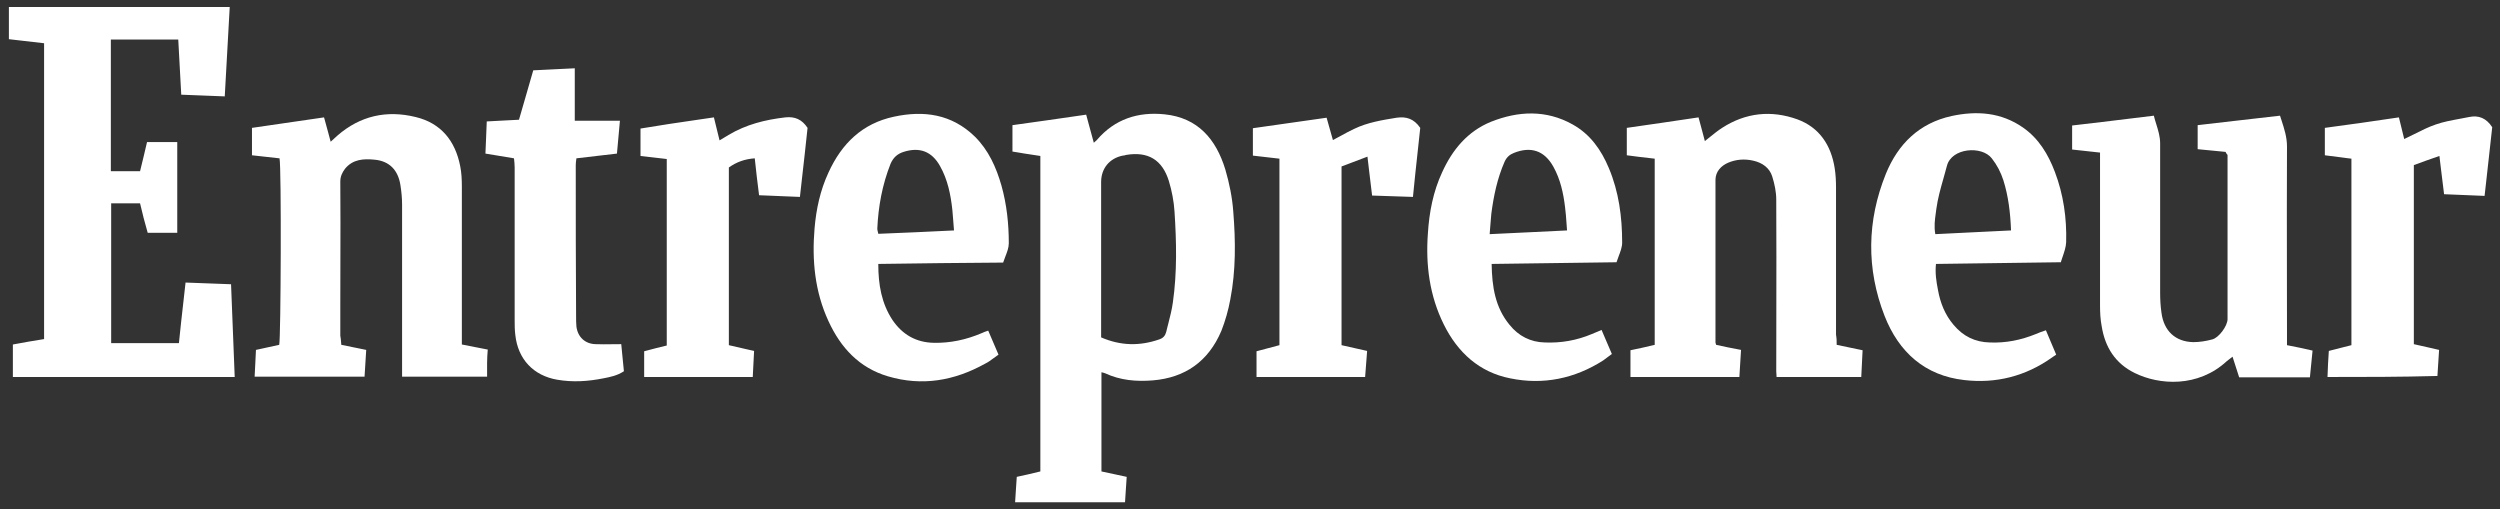
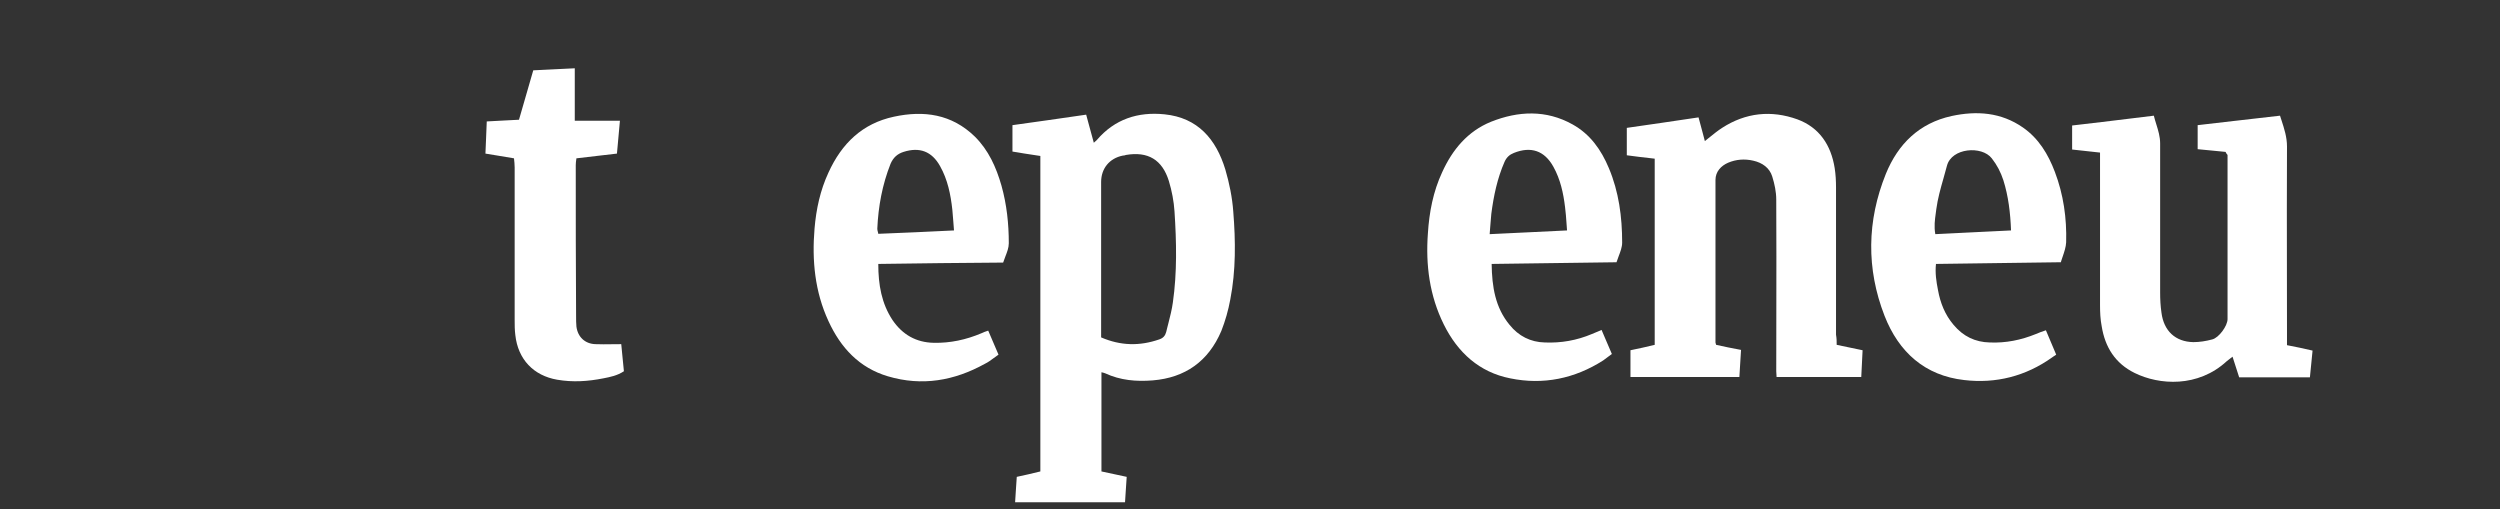
<svg xmlns="http://www.w3.org/2000/svg" width="162" height="33" viewBox="0 0 162 33" fill="none">
  <rect x="0" y="0" width="162" height="33" fill="#333333" stroke="none" />
-   <path d="M14.564 6.246C14.671 4.272 14.779 2.363 14.886 0.455H0.576V2.539C0.664 2.549 0.752 2.559 0.84 2.57L1.137 2.604C1.698 2.67 2.26 2.736 2.857 2.802V21.973C2.169 22.082 1.523 22.192 0.834 22.323V24.429H15.209C15.166 23.42 15.129 22.422 15.091 21.424C15.053 20.426 15.015 19.428 14.972 18.419C14.476 18.398 13.995 18.381 13.516 18.365C13.021 18.349 12.528 18.332 12.024 18.309C11.98 18.707 11.936 19.096 11.893 19.481C11.787 20.414 11.685 21.32 11.594 22.236H7.204V13.177H9.076C9.227 13.835 9.399 14.493 9.571 15.085H11.486V9.207H9.528C9.377 9.865 9.227 10.479 9.076 11.093H7.183V2.561H11.551C11.583 3.164 11.616 3.756 11.648 4.348C11.68 4.941 11.712 5.533 11.745 6.136C12.219 6.158 12.679 6.174 13.135 6.19C13.61 6.207 14.081 6.223 14.564 6.246Z" fill="white" />
  <path fill-rule="evenodd" clip-rule="evenodd" d="M65.828 31.779V31.779C65.813 32.025 65.798 32.278 65.779 32.545H72.902C72.923 32.269 72.938 32.004 72.954 31.741C72.971 31.461 72.987 31.183 73.01 30.9C72.407 30.768 71.891 30.658 71.374 30.549V24.122C71.482 24.144 71.546 24.166 71.611 24.188C72.601 24.648 73.633 24.736 74.71 24.648C76.797 24.473 78.303 23.42 79.142 21.446C79.401 20.788 79.594 20.108 79.723 19.406C80.089 17.52 80.068 15.611 79.917 13.725C79.853 12.804 79.659 11.861 79.401 10.983C78.798 9.009 77.615 7.628 75.463 7.408C73.741 7.233 72.235 7.715 71.073 9.075C71.062 9.086 71.051 9.097 71.04 9.107C71.035 9.112 71.03 9.116 71.025 9.12L71.018 9.127C71.004 9.139 70.99 9.151 70.976 9.163C70.944 9.19 70.911 9.218 70.879 9.251C70.756 8.811 70.644 8.395 70.527 7.96L70.526 7.956C70.48 7.784 70.433 7.61 70.384 7.43C68.749 7.671 67.178 7.891 65.607 8.11V9.821C66.139 9.914 66.655 9.992 67.156 10.067C67.242 10.08 67.329 10.093 67.415 10.106V30.549C66.898 30.68 66.403 30.79 65.887 30.9C65.863 31.188 65.846 31.477 65.828 31.776L65.828 31.778L65.828 31.779ZM75.118 21.994C73.849 22.433 72.622 22.411 71.353 21.863V11.795C71.353 10.918 71.891 10.26 72.751 10.084C72.837 10.084 72.902 10.062 72.966 10.04C74.387 9.799 75.312 10.347 75.742 11.729C75.936 12.365 76.065 13.045 76.108 13.703C76.237 15.677 76.28 17.651 76.001 19.604C75.939 20.058 75.823 20.512 75.707 20.966L75.706 20.967L75.679 21.075L75.658 21.155L75.652 21.178L75.637 21.239L75.626 21.283C75.607 21.359 75.588 21.435 75.57 21.512C75.506 21.753 75.377 21.907 75.118 21.994Z" fill="white" />
  <path d="M119.017 22.345C119.62 22.477 120.158 22.587 120.696 22.696C120.685 22.992 120.669 23.277 120.653 23.563C120.637 23.848 120.62 24.133 120.61 24.429H115.122C115.122 24.363 115.117 24.303 115.112 24.243C115.106 24.182 115.101 24.122 115.101 24.056C115.101 22.821 115.103 21.585 115.106 20.349C115.11 17.878 115.115 15.407 115.101 12.936C115.101 12.431 114.993 11.927 114.843 11.444C114.67 10.874 114.197 10.545 113.616 10.413C113.056 10.282 112.497 10.325 111.981 10.545C111.529 10.742 111.163 11.115 111.163 11.663V22.192C111.163 22.216 111.169 22.233 111.179 22.259C111.186 22.279 111.196 22.306 111.206 22.345C111.701 22.455 112.217 22.565 112.82 22.674C112.797 22.976 112.78 23.278 112.763 23.587L112.763 23.588L112.763 23.589C112.748 23.863 112.732 24.141 112.712 24.429H105.654V22.696C106.192 22.587 106.687 22.477 107.225 22.345V10.282L107.031 10.26L107.03 10.26L107.03 10.259L107.029 10.259C106.509 10.201 105.971 10.14 105.417 10.062V8.286C106.945 8.066 108.473 7.847 110.065 7.606C110.164 7.95 110.253 8.295 110.339 8.627L110.34 8.63L110.341 8.634C110.386 8.807 110.43 8.976 110.474 9.141C110.586 9.056 110.7 8.963 110.817 8.868L110.817 8.868C111.061 8.671 111.317 8.463 111.593 8.286C113.121 7.299 114.778 7.123 116.478 7.737C117.898 8.264 118.651 9.404 118.888 10.896C118.953 11.312 118.974 11.729 118.974 12.146V21.687C119.017 21.929 119.017 22.126 119.017 22.345Z" fill="white" />
-   <path d="M23.198 22.565C22.844 22.492 22.49 22.419 22.117 22.345C22.116 22.333 22.114 22.321 22.113 22.309L22.112 22.297L22.11 22.276L22.109 22.263C22.106 22.226 22.103 22.189 22.1 22.153C22.09 22.026 22.081 21.899 22.052 21.753V19.779C22.052 18.888 22.055 17.999 22.057 17.111L22.057 17.106V17.102C22.062 15.326 22.067 13.555 22.052 11.773C22.052 11.444 22.16 11.203 22.354 10.94C22.87 10.303 23.58 10.282 24.269 10.347C25.237 10.435 25.797 11.027 25.947 11.992C26.012 12.409 26.055 12.826 26.055 13.243V24.407H31.564V23.508C31.564 23.223 31.585 22.938 31.607 22.652C31.316 22.598 31.042 22.543 30.767 22.488C30.493 22.433 30.219 22.378 29.928 22.323V12.08C29.928 11.642 29.907 11.181 29.821 10.764C29.498 9.119 28.573 7.978 26.937 7.584C25.065 7.123 23.343 7.496 21.859 8.79C21.786 8.853 21.714 8.922 21.643 8.988L21.643 8.988C21.568 9.059 21.495 9.128 21.428 9.185C21.401 9.086 21.374 8.988 21.348 8.891C21.319 8.783 21.29 8.676 21.262 8.569L21.262 8.568C21.175 8.245 21.09 7.93 20.998 7.606C19.384 7.847 17.856 8.066 16.328 8.286V10.062C16.931 10.128 17.533 10.194 18.114 10.26C18.243 10.874 18.2 21.951 18.093 22.345L18.092 22.345C17.598 22.455 17.103 22.565 16.586 22.674C16.575 22.997 16.558 23.302 16.541 23.602C16.526 23.871 16.511 24.137 16.5 24.407H23.623C23.645 24.111 23.661 23.826 23.677 23.541L23.677 23.54L23.677 23.537C23.693 23.253 23.709 22.969 23.731 22.674C23.552 22.638 23.375 22.602 23.199 22.565L23.198 22.565Z" fill="white" />
  <path d="M144.216 9.843C143.899 9.808 143.589 9.78 143.275 9.751L143.274 9.751C142.99 9.725 142.704 9.699 142.408 9.667V8.11C143.2 8.022 143.991 7.929 144.786 7.835L144.788 7.835L144.792 7.835L144.796 7.834L144.808 7.833C145.779 7.719 146.755 7.604 147.745 7.496C147.775 7.591 147.806 7.684 147.836 7.777C148.022 8.349 148.197 8.888 148.197 9.492C148.183 12.21 148.188 14.928 148.192 17.639V17.65C148.195 19.005 148.197 20.358 148.197 21.709V22.367C148.778 22.477 149.295 22.587 149.854 22.718C149.822 23.014 149.795 23.299 149.768 23.585C149.741 23.87 149.714 24.155 149.682 24.451H145.098C145.034 24.243 144.964 24.029 144.891 23.807L144.891 23.807C144.819 23.584 144.743 23.354 144.668 23.113C144.517 23.223 144.41 23.31 144.302 23.398C142.43 25.131 139.912 24.955 138.32 24.166C137.072 23.552 136.405 22.499 136.189 21.139C136.103 20.7 136.082 20.24 136.082 19.779V9.887C135.666 9.843 135.27 9.799 134.873 9.755C134.674 9.733 134.475 9.711 134.274 9.689V8.132C135.555 7.987 136.836 7.83 138.143 7.67C138.614 7.612 139.089 7.554 139.568 7.496C139.614 7.685 139.671 7.867 139.727 8.048L139.727 8.049L139.728 8.052C139.854 8.458 139.977 8.855 139.977 9.294V18.945C139.977 19.384 139.998 19.823 140.063 20.262C140.214 21.446 140.967 22.148 142.129 22.17C142.538 22.17 142.946 22.104 143.355 21.994C143.786 21.885 144.345 21.117 144.345 20.678V10.04C144.281 9.974 144.259 9.931 144.216 9.843Z" fill="white" />
  <path fill-rule="evenodd" clip-rule="evenodd" d="M57.838 20.744C57.128 19.669 56.913 18.463 56.913 17.103C59.646 17.059 62.293 17.037 65.004 17.015C65.045 16.885 65.096 16.755 65.146 16.625C65.258 16.338 65.37 16.052 65.37 15.765C65.37 14.515 65.241 13.265 64.897 12.036C64.552 10.83 64.057 9.733 63.175 8.856C61.669 7.386 59.861 7.145 57.925 7.562C55.88 8 54.546 9.295 53.685 11.181C53.147 12.343 52.889 13.55 52.781 14.822C52.609 16.884 52.803 18.902 53.685 20.81C54.481 22.543 55.687 23.837 57.537 24.385C59.754 25.043 61.841 24.67 63.821 23.574C64.028 23.475 64.208 23.341 64.391 23.205C64.492 23.129 64.595 23.052 64.703 22.981C64.466 22.433 64.251 21.929 64.036 21.424L64.035 21.424L64.034 21.425C63.841 21.49 63.713 21.534 63.584 21.6C62.594 22.016 61.583 22.236 60.507 22.214C59.366 22.192 58.484 21.687 57.838 20.744ZM61.774 14.346C61.788 14.53 61.802 14.723 61.819 14.932C60.141 15.019 58.527 15.085 56.913 15.151C56.909 15.125 56.904 15.101 56.899 15.079C56.895 15.065 56.892 15.051 56.888 15.037C56.886 15.028 56.883 15.018 56.881 15.008C56.864 14.945 56.849 14.887 56.849 14.822C56.913 13.374 57.171 11.97 57.709 10.611C57.882 10.216 58.14 9.974 58.548 9.843C59.581 9.514 60.378 9.799 60.916 10.764C61.411 11.642 61.604 12.607 61.712 13.594C61.737 13.838 61.755 14.083 61.774 14.346V14.346Z" fill="white" />
  <path fill-rule="evenodd" clip-rule="evenodd" d="M129.553 17.047L129.549 17.047C128.181 17.064 126.822 17.081 125.451 17.103C125.387 17.695 125.473 18.244 125.581 18.792C125.731 19.625 126.032 20.393 126.592 21.051C127.216 21.797 127.991 22.17 128.938 22.192C129.97 22.236 130.96 22.038 131.929 21.643C132.122 21.556 132.316 21.49 132.574 21.402L132.575 21.405L132.576 21.406C132.791 21.909 133.005 22.413 133.241 22.981C133.225 22.994 133.209 23.006 133.192 23.017C133.178 23.026 133.164 23.036 133.15 23.045C133.138 23.053 133.125 23.061 133.112 23.069C133.09 23.084 133.067 23.098 133.044 23.113C133.024 23.127 133.003 23.141 132.983 23.157C131.262 24.385 129.325 24.868 127.281 24.627C124.741 24.341 123.041 22.828 122.116 20.459C120.932 17.41 120.975 14.317 122.202 11.269C122.998 9.316 124.375 7.978 126.463 7.518C128.098 7.167 129.669 7.277 131.089 8.264C132.101 8.966 132.725 9.996 133.155 11.137C133.715 12.607 133.93 14.142 133.887 15.699C133.872 16.012 133.768 16.314 133.664 16.621L133.663 16.622C133.646 16.674 133.628 16.725 133.611 16.776C133.602 16.806 133.592 16.835 133.582 16.864C133.576 16.885 133.569 16.905 133.563 16.926C133.556 16.949 133.549 16.971 133.543 16.993C132.193 17.015 130.869 17.031 129.553 17.047ZM130.315 14.932C130.272 13.791 130.143 12.716 129.82 11.685C129.648 11.159 129.411 10.698 129.067 10.26C128.421 9.426 126.463 9.58 126.162 10.742C126.092 11.014 126.015 11.285 125.937 11.557C125.751 12.21 125.564 12.869 125.473 13.55C125.462 13.639 125.45 13.727 125.438 13.815C125.378 14.249 125.319 14.681 125.408 15.173C126.27 15.127 127.12 15.086 127.977 15.046C128.746 15.01 129.521 14.973 130.315 14.932Z" fill="white" />
  <path fill-rule="evenodd" clip-rule="evenodd" d="M100.738 17.048C102.066 17.032 103.4 17.015 104.75 16.994C104.789 16.867 104.838 16.739 104.887 16.61C105.001 16.313 105.116 16.012 105.116 15.721C105.116 14.054 104.901 12.431 104.255 10.896C103.76 9.711 103.05 8.702 101.91 8.066C100.188 7.101 98.38 7.189 96.616 7.891C95.109 8.505 94.12 9.689 93.453 11.159C92.871 12.409 92.613 13.747 92.527 15.129C92.377 17.169 92.635 19.165 93.56 21.029C94.464 22.85 95.863 24.122 97.864 24.517C99.994 24.956 102.039 24.539 103.889 23.354C103.986 23.289 104.077 23.217 104.169 23.146L104.169 23.146C104.261 23.075 104.352 23.003 104.449 22.938C104.307 22.609 104.173 22.296 104.042 21.99C103.954 21.785 103.868 21.582 103.782 21.38C103.652 21.44 103.535 21.487 103.424 21.532L103.424 21.532C103.333 21.569 103.245 21.604 103.158 21.643C102.168 22.06 101.156 22.236 100.102 22.192C99.177 22.17 98.402 21.775 97.821 21.051C96.896 19.933 96.68 18.595 96.659 17.103C98.02 17.081 99.376 17.064 100.738 17.048ZM101.511 14.482C101.521 14.627 101.532 14.777 101.544 14.932C100.66 14.978 99.794 15.018 98.92 15.059L98.916 15.059C98.132 15.095 97.343 15.132 96.53 15.173C96.547 14.97 96.561 14.786 96.574 14.61L96.574 14.608C96.594 14.347 96.612 14.106 96.637 13.857C96.788 12.694 97.025 11.554 97.498 10.479C97.627 10.194 97.821 10.018 98.101 9.909C99.198 9.47 100.08 9.755 100.661 10.808C101.113 11.62 101.307 12.519 101.415 13.418C101.461 13.765 101.485 14.111 101.511 14.482Z" fill="white" />
-   <path d="M46.261 7.606C46.326 7.858 46.385 8.105 46.444 8.352C46.503 8.598 46.562 8.845 46.627 9.097C46.724 9.042 46.821 8.982 46.918 8.922L46.918 8.922C47.015 8.861 47.111 8.801 47.208 8.746C48.349 8.066 49.575 7.759 50.888 7.606C51.512 7.54 51.964 7.737 52.33 8.286C52.214 9.4 52.085 10.539 51.953 11.705L51.953 11.707C51.914 12.056 51.874 12.407 51.835 12.76C51.384 12.738 50.949 12.722 50.515 12.706L50.508 12.705H50.507C50.073 12.689 49.638 12.672 49.188 12.651C49.08 11.839 48.994 11.049 48.908 10.26C48.263 10.304 47.724 10.501 47.23 10.852V22.367C47.602 22.459 47.965 22.539 48.346 22.624C48.514 22.662 48.687 22.7 48.865 22.74C48.855 23.018 48.839 23.285 48.823 23.555C48.807 23.839 48.79 24.125 48.779 24.429H41.742V22.762C42.237 22.631 42.732 22.499 43.206 22.389V10.304C43.019 10.283 42.836 10.261 42.655 10.24C42.555 10.228 42.455 10.217 42.355 10.205C42.154 10.181 41.953 10.158 41.747 10.134L41.505 10.106V8.33C42.729 8.122 43.966 7.941 45.237 7.756L45.256 7.753C45.588 7.705 45.923 7.656 46.261 7.606Z" fill="white" />
-   <path d="M150.908 22.74C150.865 23.288 150.844 23.837 150.822 24.429C153.211 24.429 155.535 24.429 157.945 24.363C157.967 24.078 157.983 23.798 157.999 23.518C158.015 23.239 158.031 22.959 158.053 22.674C157.837 22.625 157.626 22.576 157.421 22.529C157.074 22.448 156.742 22.37 156.417 22.302V10.698C156.955 10.501 157.493 10.303 158.074 10.106C158.114 10.431 158.151 10.744 158.187 11.051L158.188 11.053C158.249 11.573 158.308 12.075 158.376 12.585C158.817 12.607 159.253 12.623 159.688 12.639C160.124 12.656 160.56 12.672 161.001 12.694C161.046 12.296 161.09 11.901 161.134 11.509C161.261 10.39 161.384 9.298 161.496 8.242C161.109 7.65 160.614 7.452 159.99 7.584C159.778 7.628 159.566 7.667 159.356 7.706L159.355 7.706C158.838 7.801 158.327 7.895 157.838 8.066C157.364 8.227 156.91 8.456 156.463 8.682L156.462 8.682C156.238 8.795 156.016 8.907 155.793 9.009C155.74 8.804 155.687 8.583 155.632 8.351C155.575 8.112 155.515 7.862 155.449 7.606C153.857 7.847 152.286 8.066 150.65 8.286V10.062C151.177 10.136 151.657 10.195 152.117 10.251C152.203 10.261 152.288 10.271 152.372 10.282V22.367C152.197 22.412 152.029 22.454 151.865 22.495C151.544 22.576 151.236 22.653 150.908 22.74Z" fill="white" />
-   <path d="M87.589 10.538L87.587 10.539C87.362 10.623 87.145 10.705 86.932 10.786V22.367C87.21 22.433 87.483 22.493 87.755 22.552L87.766 22.555C88.039 22.615 88.311 22.675 88.589 22.74C88.578 22.888 88.567 23.034 88.556 23.18C88.541 23.366 88.527 23.551 88.513 23.737C88.495 23.966 88.478 24.196 88.46 24.429H81.423V22.762L82.908 22.367V10.282C82.739 10.262 82.571 10.243 82.403 10.224C82.285 10.21 82.166 10.197 82.047 10.183L82.029 10.181C81.75 10.149 81.471 10.116 81.187 10.084V8.308C82.758 8.088 84.307 7.869 85.964 7.628C86.028 7.869 86.098 8.11 86.168 8.351C86.238 8.593 86.308 8.834 86.373 9.075C86.564 8.978 86.747 8.877 86.93 8.777L86.93 8.777C87.2 8.629 87.467 8.482 87.75 8.351C88.611 7.935 89.558 7.781 90.504 7.628C91.129 7.54 91.624 7.693 92.032 8.286C91.982 8.758 91.93 9.237 91.877 9.724L91.876 9.733L91.876 9.734C91.769 10.714 91.659 11.722 91.559 12.76C91.125 12.749 90.697 12.733 90.266 12.717C89.82 12.7 89.372 12.684 88.912 12.672C88.842 12.117 88.781 11.6 88.718 11.059C88.684 10.766 88.649 10.466 88.611 10.15C88.245 10.291 87.909 10.418 87.589 10.538Z" fill="white" />
  <path d="M37.245 7.825V4.425C36.691 4.451 36.16 4.478 35.63 4.504C35.274 4.521 34.918 4.539 34.555 4.557C34.378 5.188 34.193 5.82 34.01 6.446C33.882 6.887 33.754 7.325 33.63 7.759C33.283 7.78 32.95 7.796 32.623 7.811C32.26 7.829 31.904 7.846 31.542 7.869C31.531 8.266 31.513 8.638 31.496 9.001C31.481 9.321 31.466 9.634 31.456 9.953C31.736 10 32.004 10.044 32.269 10.086C32.614 10.143 32.953 10.197 33.307 10.26C33.328 10.457 33.35 10.654 33.35 10.852V20.722C33.35 21.051 33.35 21.38 33.393 21.709C33.565 23.288 34.576 24.341 36.104 24.605C37.116 24.78 38.105 24.714 39.095 24.517C39.547 24.429 39.999 24.341 40.429 24.056C40.394 23.741 40.365 23.427 40.335 23.104C40.311 22.843 40.286 22.576 40.257 22.301C40.051 22.301 39.853 22.304 39.66 22.306C39.287 22.311 38.933 22.316 38.579 22.301C37.912 22.279 37.438 21.841 37.352 21.161C37.331 20.942 37.331 20.722 37.331 20.503C37.309 17.235 37.309 13.966 37.309 10.698C37.309 10.562 37.326 10.443 37.345 10.311L37.352 10.26C37.828 10.2 38.291 10.148 38.758 10.095C39.158 10.049 39.561 10.003 39.978 9.953C39.994 9.777 40.01 9.602 40.026 9.428C40.075 8.906 40.123 8.384 40.171 7.825H37.245Z" fill="white" />
</svg>